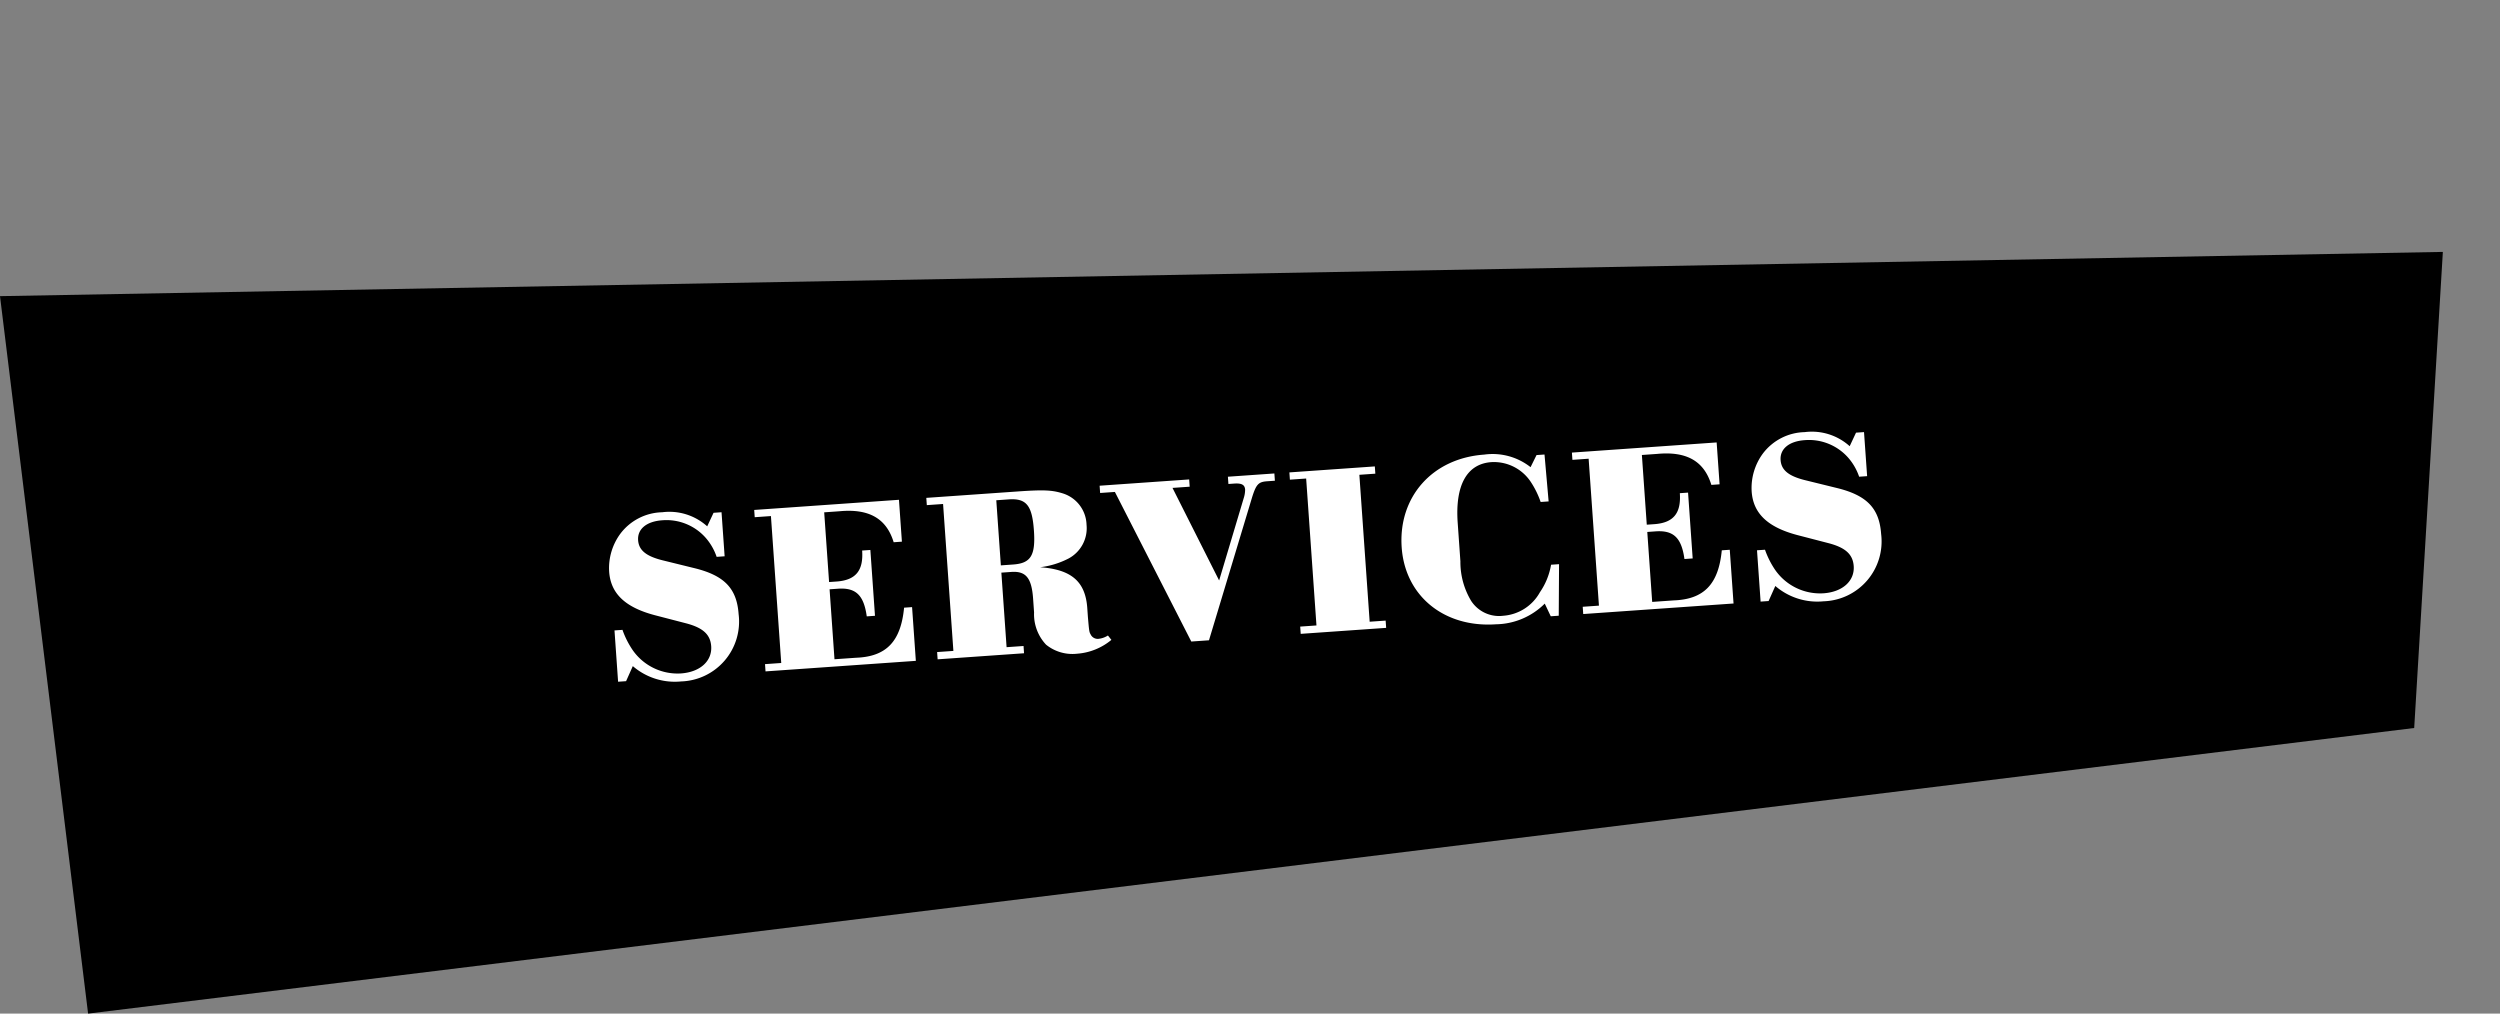
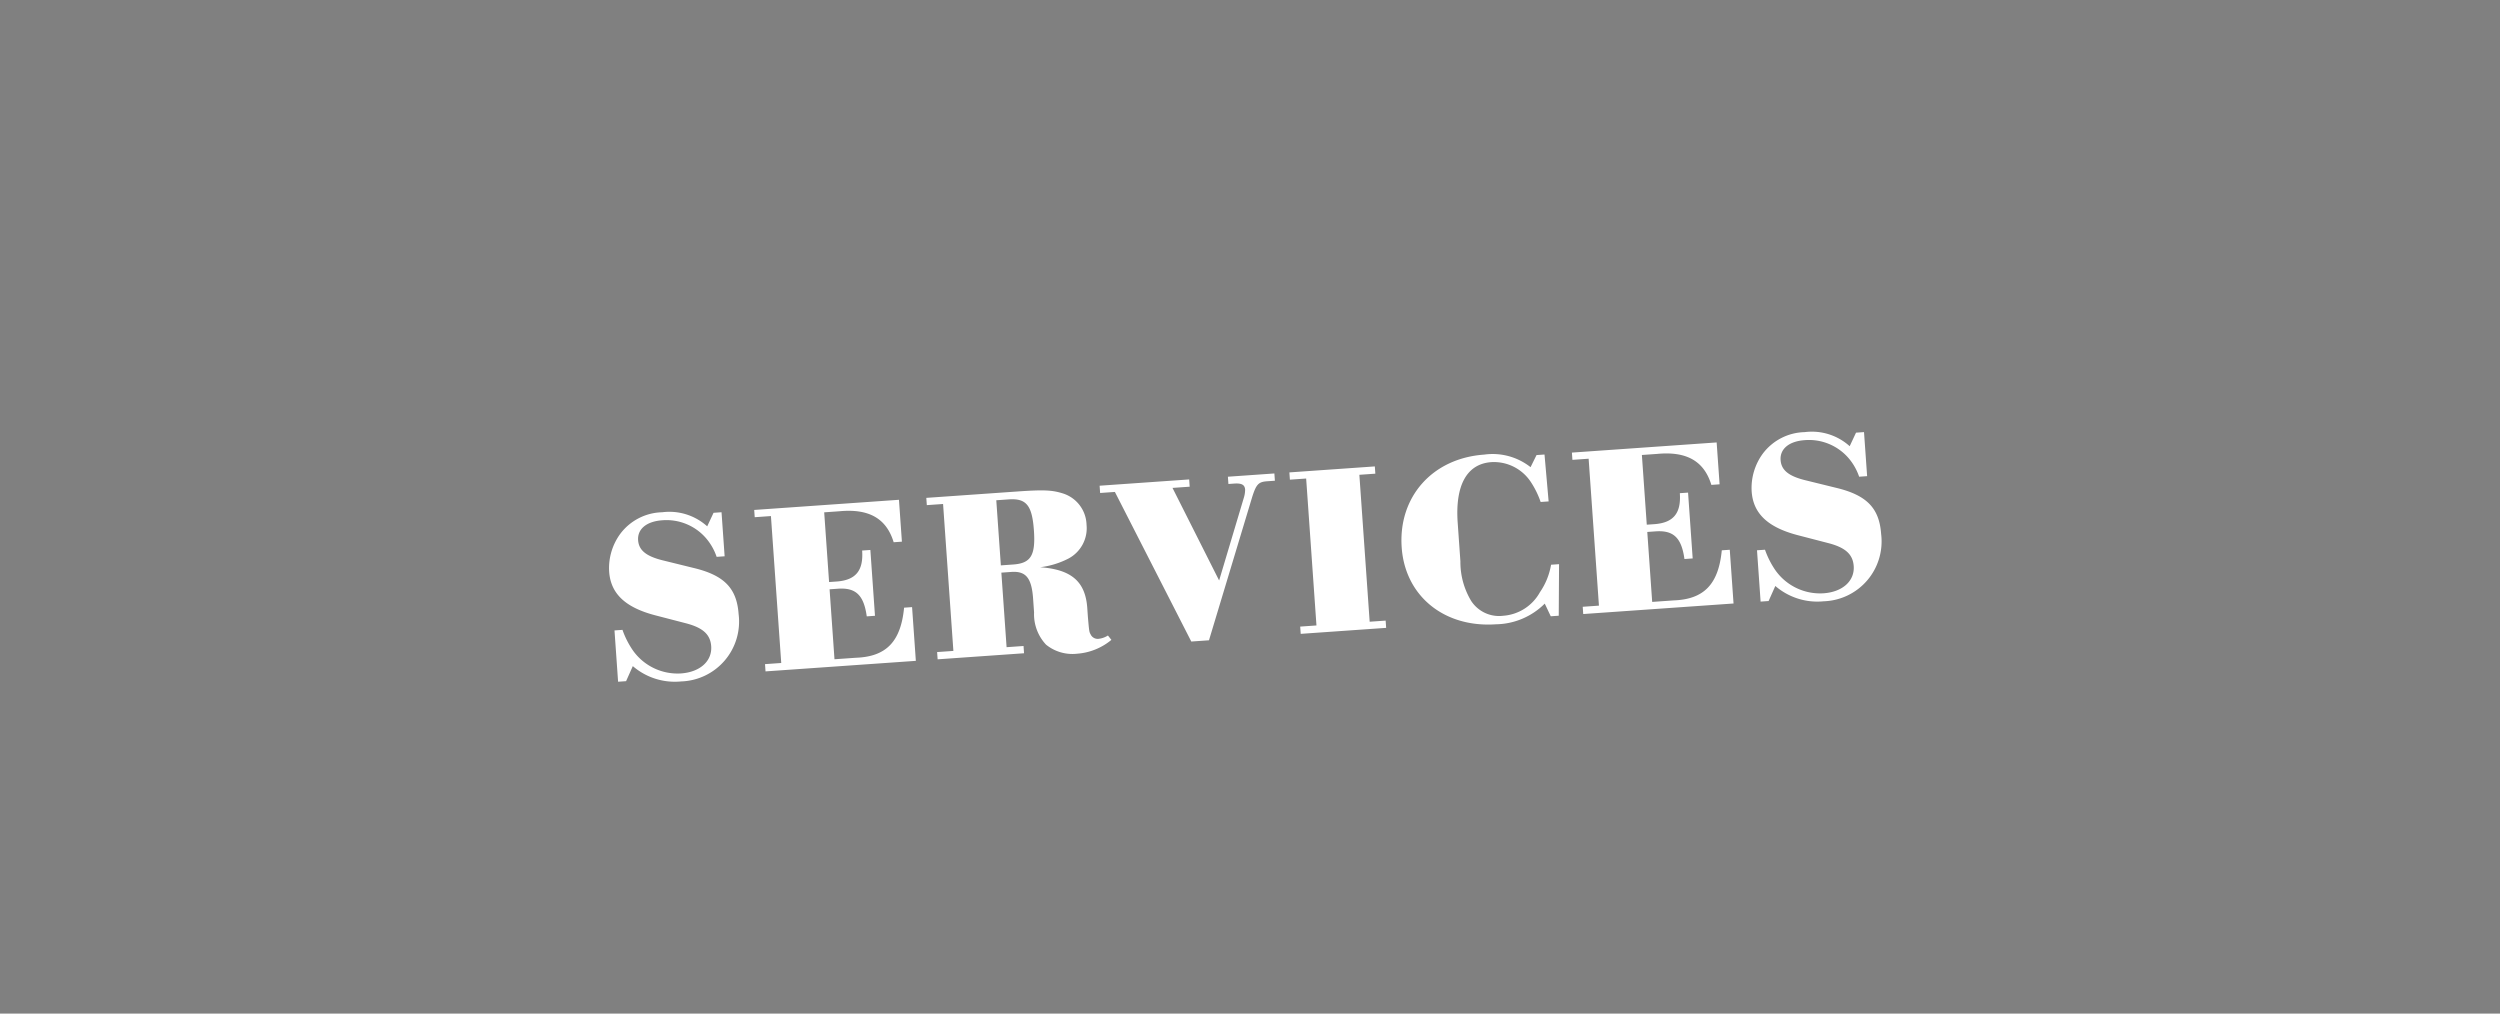
<svg xmlns="http://www.w3.org/2000/svg" width="268" height="108.658" viewBox="0 0 268 108.658">
  <rect x="0" y="0" width="268" height="108.658" fill="#808080" stroke="none" />
  <g transform="translate(-299.435 -1759.859)">
-     <path d="M0,0,260.5,27.207l-9.269,50.282H0Z" transform="translate(299.435 1791.606) rotate(-7)" />
    <path d="M35.057.658H34.2l-.78,1.4A6.043,6.043,0,0,0,28.713.216a5.778,5.778,0,0,0-4.628,1.976A6.223,6.223,0,0,0,22.6,6.17c0,2.34,1.43,3.926,4.55,4.992l3.25,1.092c1.794.6,2.548,1.378,2.548,2.652,0,1.586-1.378,2.678-3.432,2.678a5.86,5.86,0,0,1-4.992-2.86,9.31,9.31,0,0,1-.936-2.236h-.858V18h.858l.832-1.56a6.879,6.879,0,0,0,5.044,2,6.416,6.416,0,0,0,6.656-6.76c0-2.782-1.248-4.264-4.472-5.278L28.505,5.39c-1.82-.572-2.574-1.274-2.574-2.366,0-1.2,1.04-1.95,2.73-1.95a5.605,5.605,0,0,1,4.5,2.184A6.039,6.039,0,0,1,34.2,5.39h.858ZM40.309,17.22H38.567V18H54.713V12.228h-.858c-.6,3.588-2.262,5.1-5.512,4.992H46.029V9.706h.806c2-.026,2.808.858,2.964,3.172h.884V5.806H49.8c0,2.132-.884,3.094-2.886,3.12h-.884V1.438h1.638c3.172-.078,4.966,1.118,5.564,3.718h.884V.658H38.567v.78h1.742ZM64.515,9.212h1.066c1.56,0,2.132.78,2.132,3.016V13.71a4.759,4.759,0,0,0,1.04,3.536,4.484,4.484,0,0,0,3.25,1.2,6.479,6.479,0,0,0,3.77-1.222l-.338-.494a2.309,2.309,0,0,1-1.04.286.834.834,0,0,1-.806-.546c-.13-.26-.13-.364-.156-1.872v-1.04C73.407,10.772,72,9.394,68.7,8.926a8.949,8.949,0,0,0,3.12-.728A3.679,3.679,0,0,0,73.979,4.74a3.626,3.626,0,0,0-2.236-3.51C70.573.762,69.715.658,66.777.658H57.053v.78H58.8V17.22H57.053V18h9.282v-.78h-1.82Zm0-.78V1.438h1.326c1.9,0,2.47.806,2.47,3.51,0,2.678-.572,3.484-2.47,3.484Zm23.218,3.25L83.443,1.438h1.846V.658h-9.62v.78h1.586L84.3,18h1.9L91.867,3.076c.546-1.4.806-1.638,1.742-1.638h.832V.658H89.449v.78h.6c.832,0,1.144.208,1.144.728a2.977,2.977,0,0,1-.208.884ZM97.8,17.22H96.053V18h9.178v-.78h-1.716V1.438h1.716V.658H96.053v.78H97.8Zm26.39-4.732h-.858a7.368,7.368,0,0,1-1.4,2.86,4.892,4.892,0,0,1-4.108,2.236,3.566,3.566,0,0,1-3.3-1.82,8.07,8.07,0,0,1-.858-4.316V7.288c0-4.03,1.43-6.214,4.056-6.214a4.738,4.738,0,0,1,4.082,2.444,9.437,9.437,0,0,1,.884,2.184h.858L123.457.658H122.6l-.728,1.248a6.561,6.561,0,0,0-4.862-1.69c-5.564,0-9.516,3.874-9.516,9.308,0,5.226,3.952,8.918,9.516,8.918a7.549,7.549,0,0,0,5.356-1.846l.546,1.4h.858Zm3.952,4.732H126.4V18h16.146V12.228h-.858c-.6,3.588-2.262,5.1-5.512,4.992h-2.314V9.706h.806c2-.026,2.808.858,2.964,3.172h.884V5.806h-.884c0,2.132-.884,3.094-2.886,3.12h-.884V1.438H135.5c3.172-.078,4.966,1.118,5.564,3.718h.884V.658H126.4v.78h1.742ZM157.777.658h-.858l-.78,1.4A6.043,6.043,0,0,0,151.433.216a5.778,5.778,0,0,0-4.628,1.976,6.223,6.223,0,0,0-1.482,3.978c0,2.34,1.43,3.926,4.55,4.992l3.25,1.092c1.794.6,2.548,1.378,2.548,2.652,0,1.586-1.378,2.678-3.432,2.678a5.86,5.86,0,0,1-4.992-2.86,9.31,9.31,0,0,1-.936-2.236h-.858V18h.858l.832-1.56a6.879,6.879,0,0,0,5.044,2,6.416,6.416,0,0,0,6.656-6.76c0-2.782-1.248-4.264-4.472-5.278L151.225,5.39c-1.82-.572-2.574-1.274-2.574-2.366,0-1.2,1.04-1.95,2.73-1.95a5.605,5.605,0,0,1,4.5,2.184,6.039,6.039,0,0,1,1.04,2.132h.858Z" transform="matrix(0.998, -0.07, 0.07, 0.998, 341.75, 1816.568)" fill="#fff" />
  </g>
</svg>